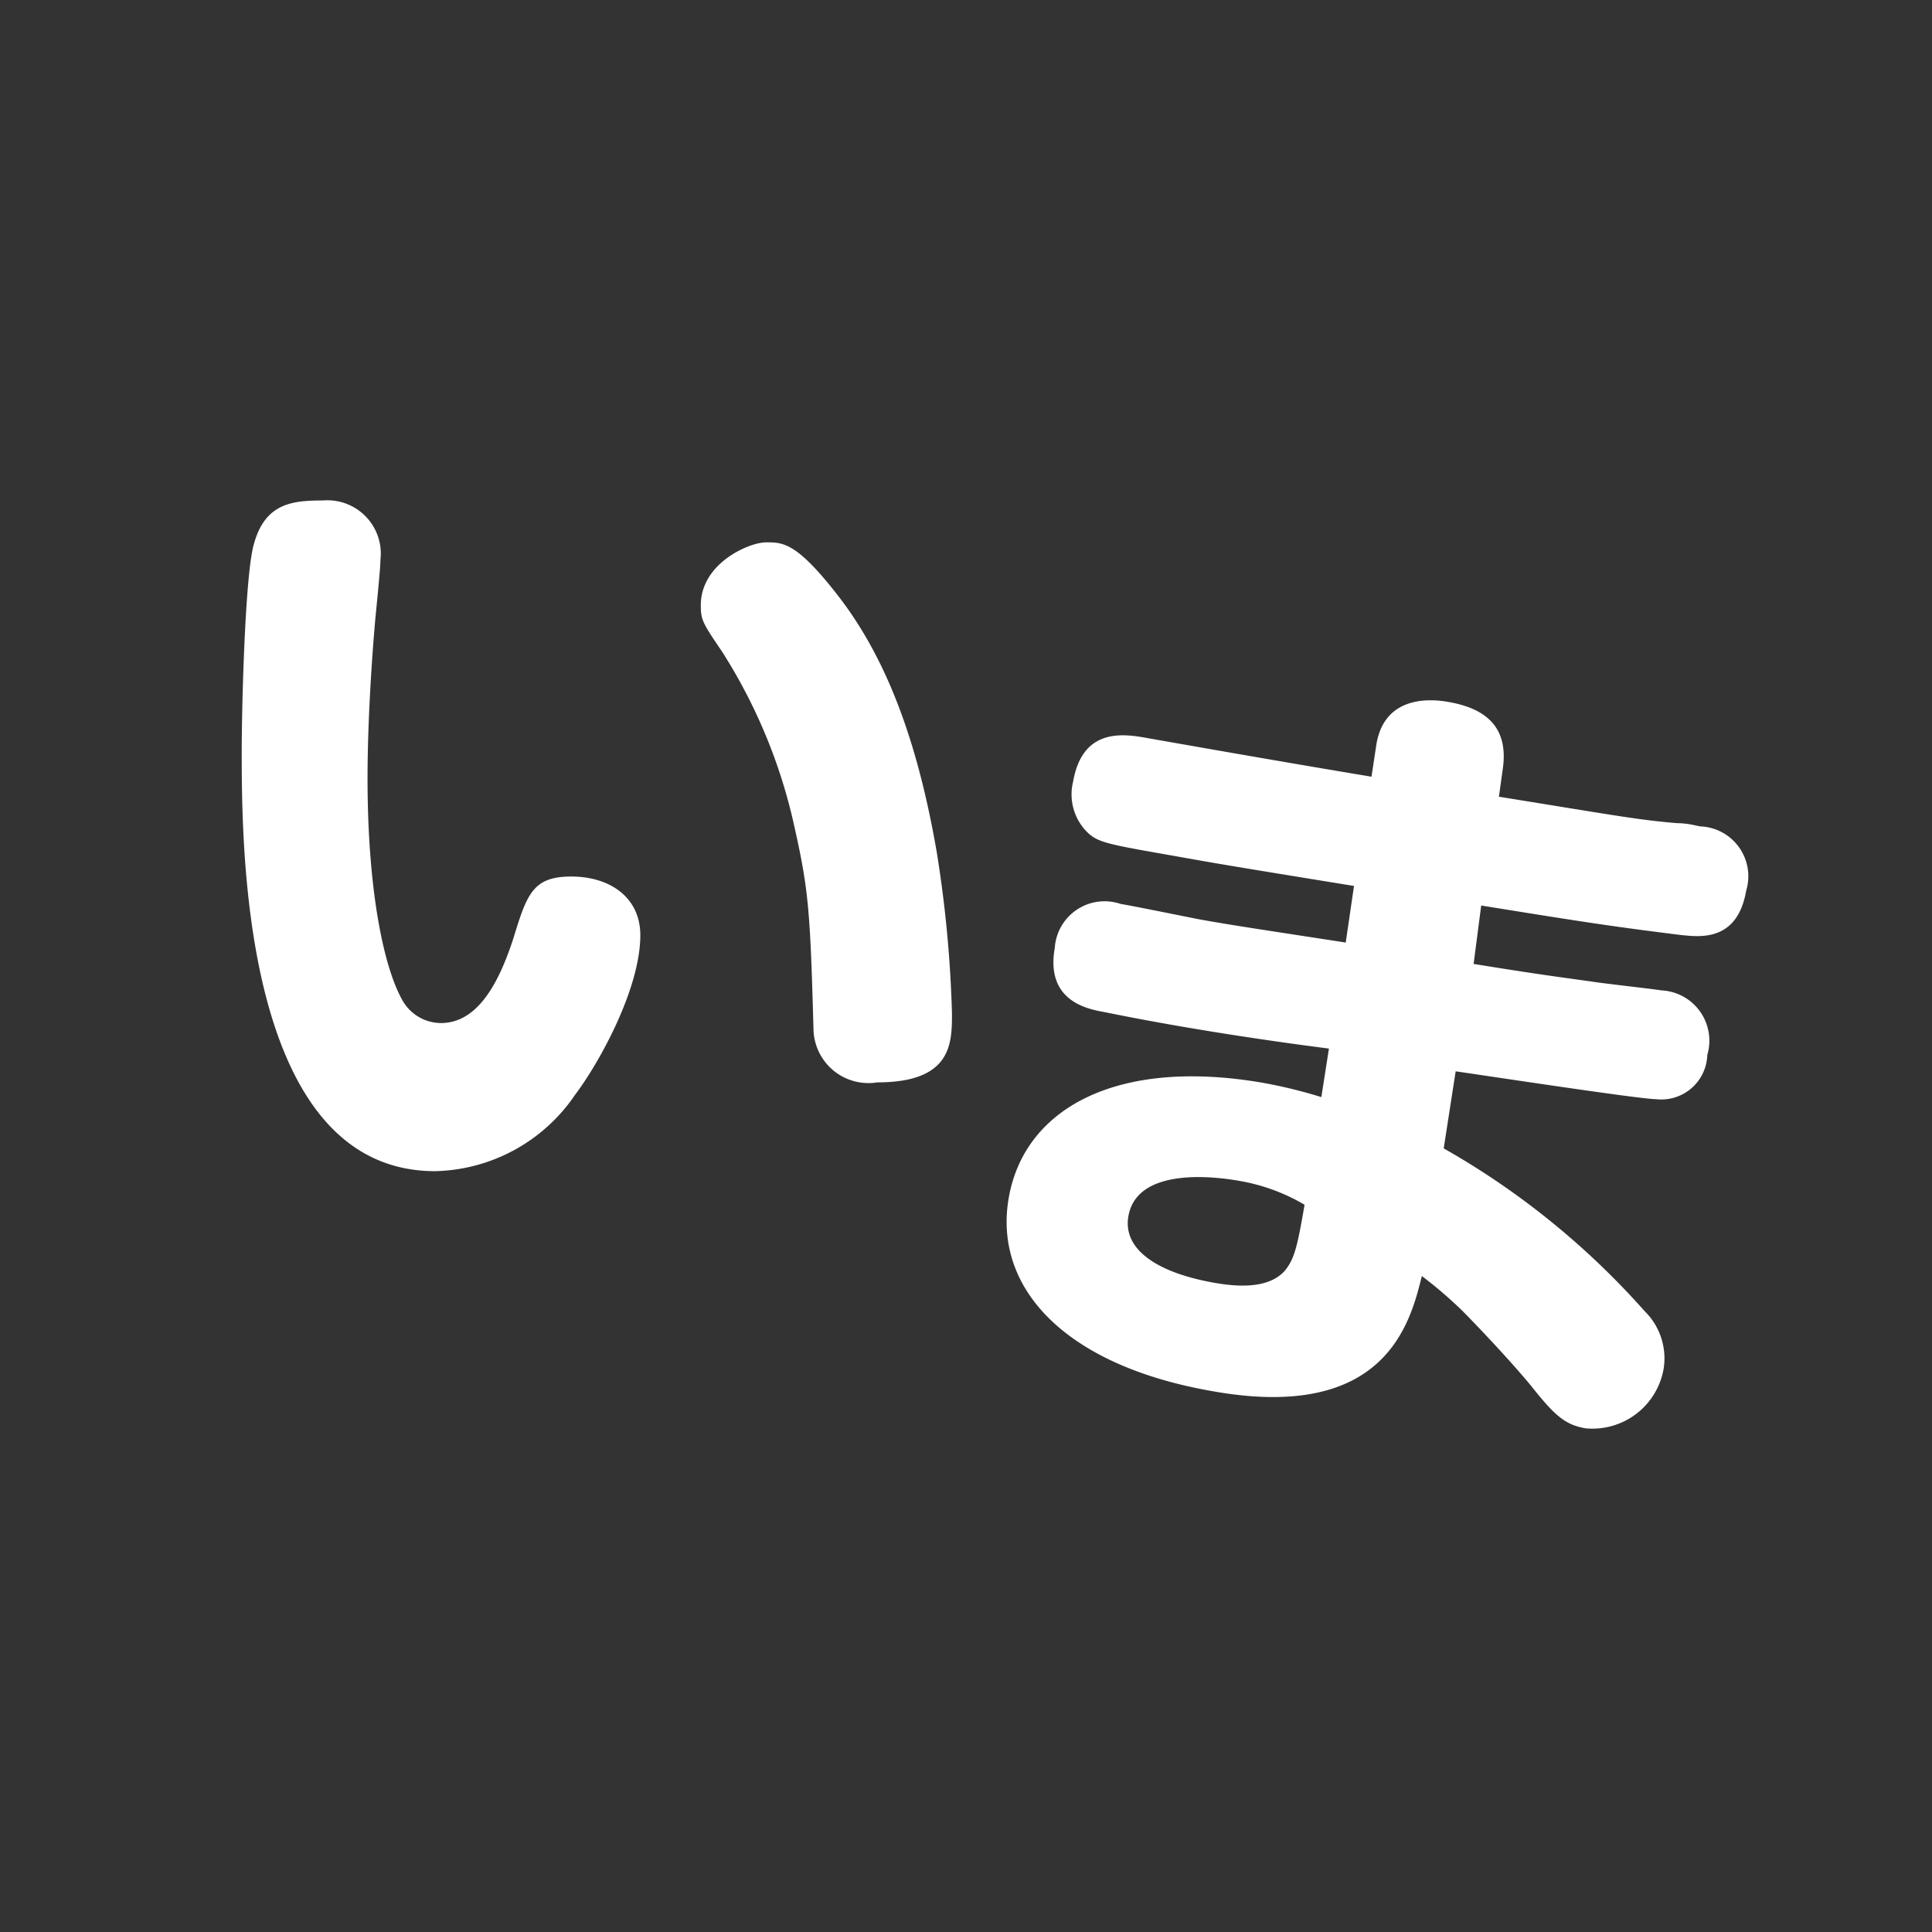
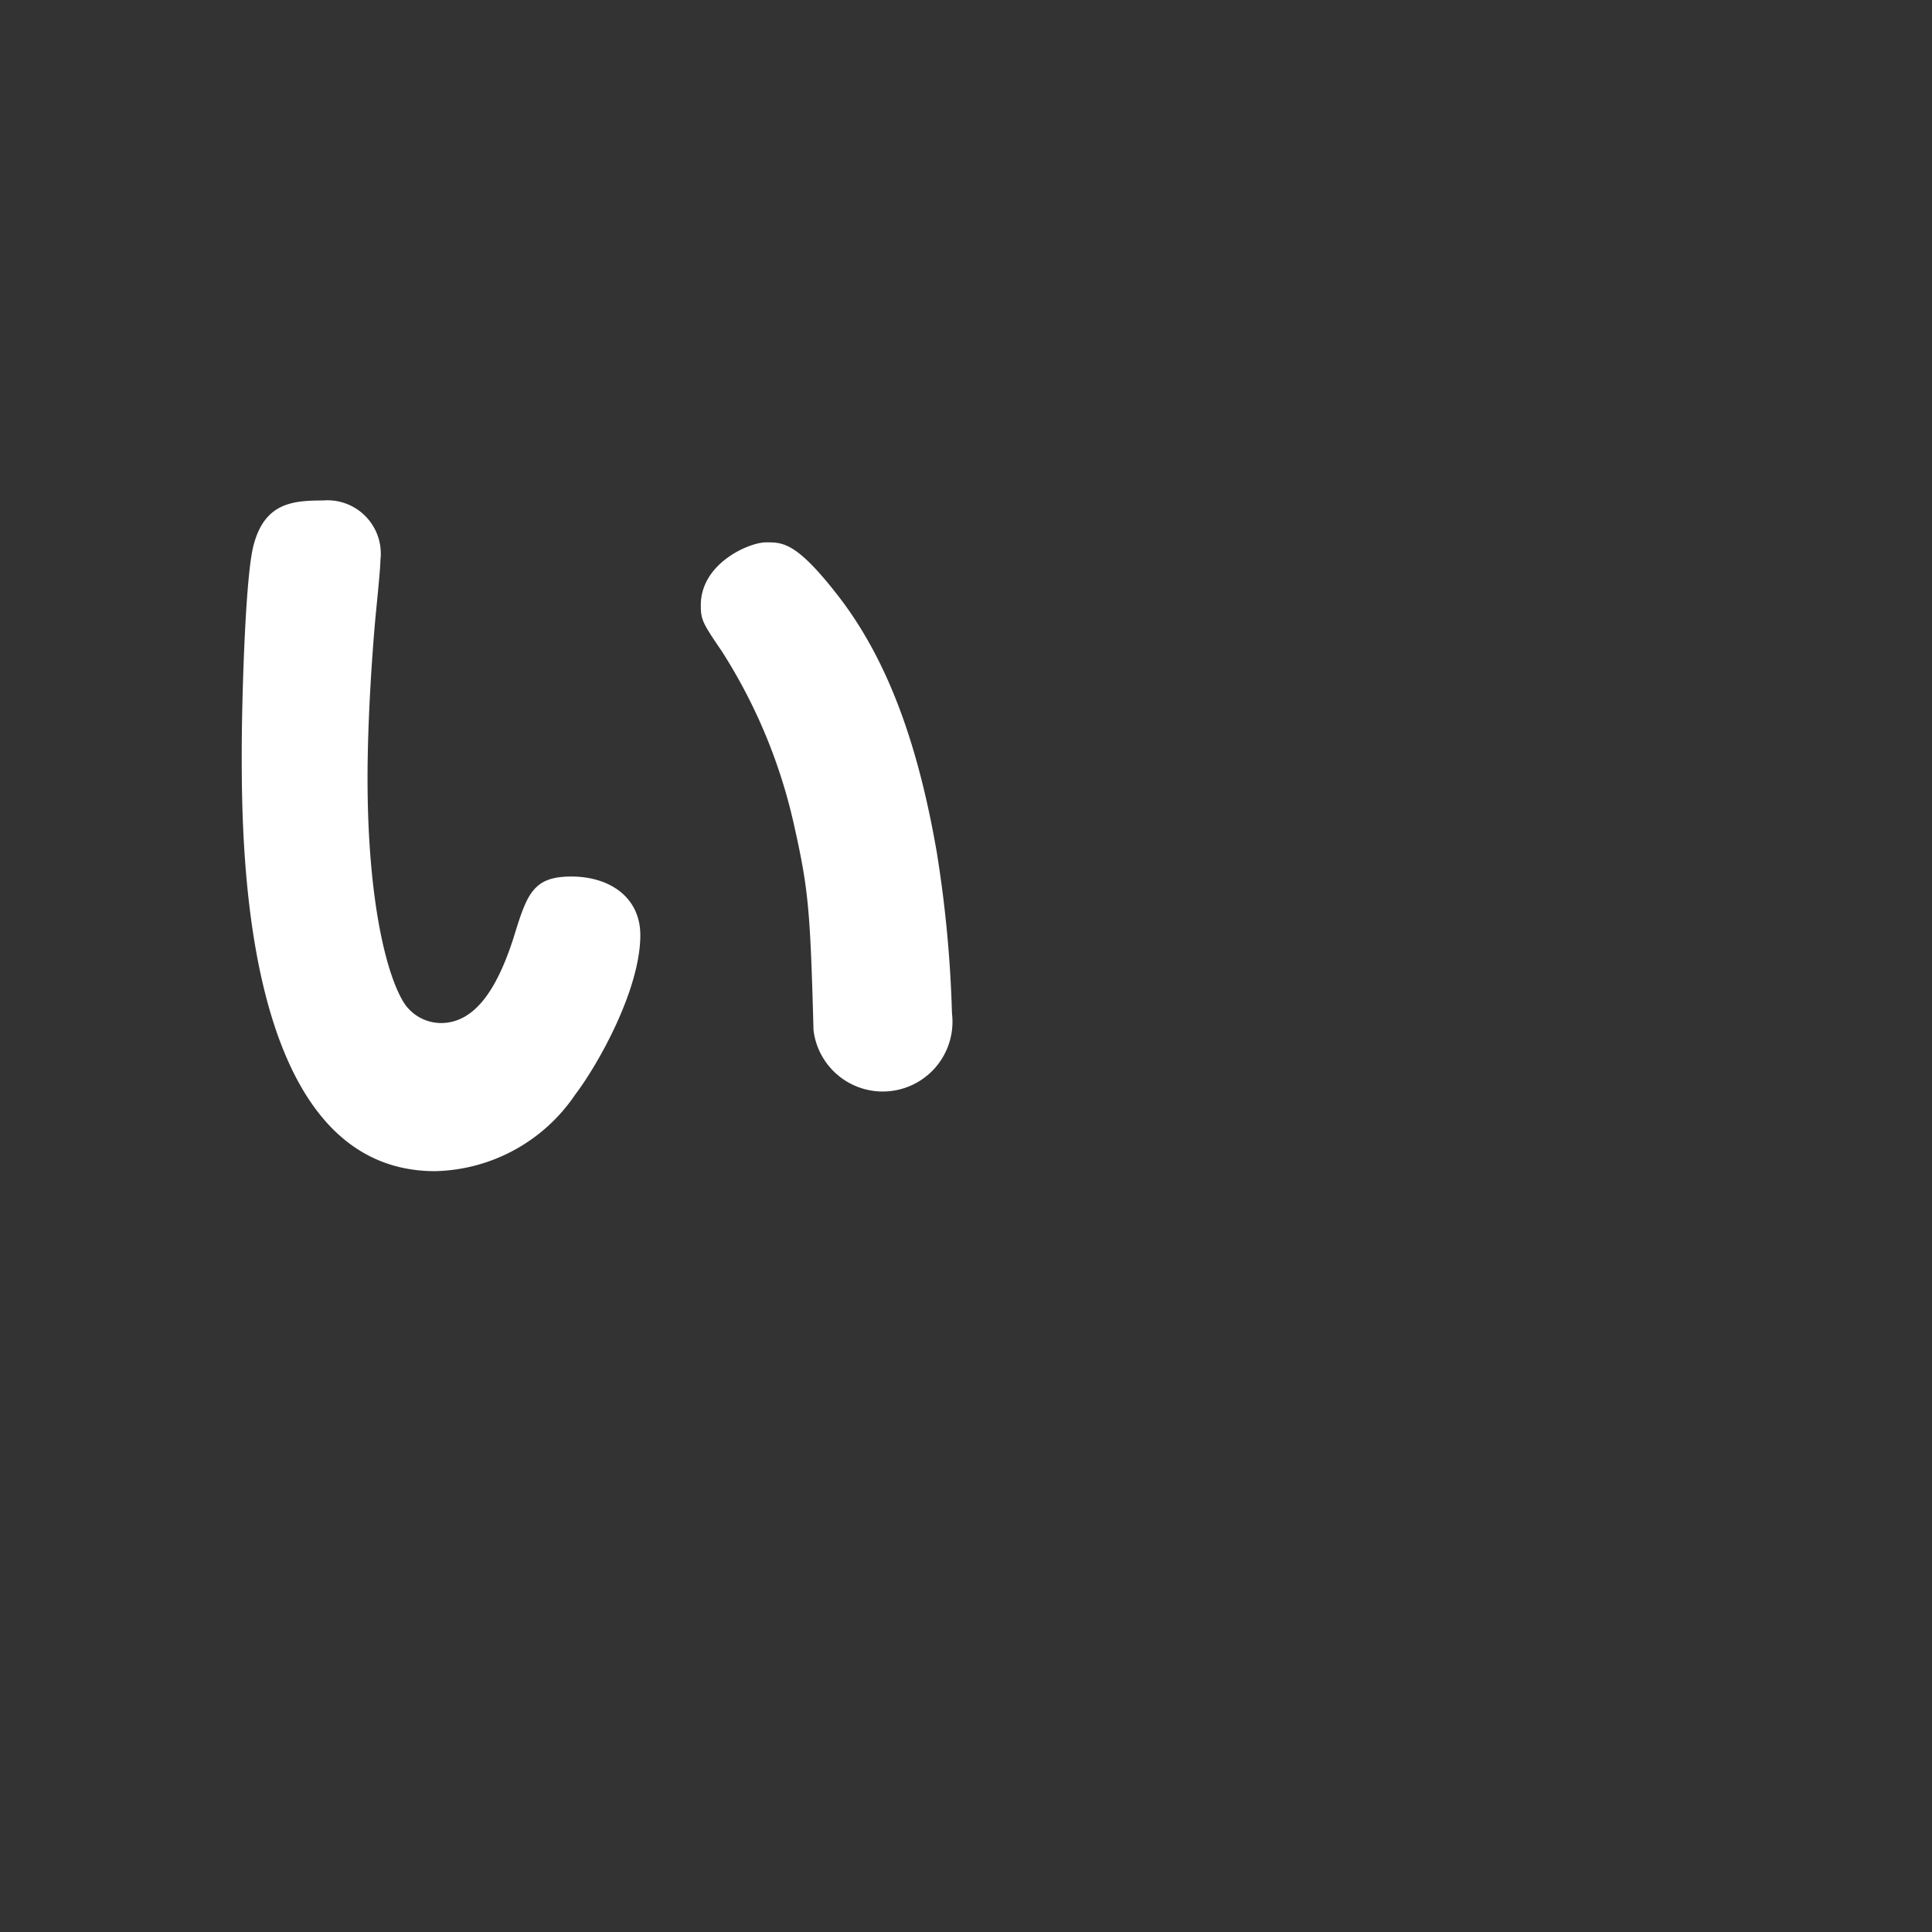
<svg xmlns="http://www.w3.org/2000/svg" viewBox="0 0 84 84">
  <rect x="0" y="0" width="84" height="84" fill="#333333" stroke="none" />
  <defs>
    <style>.cls-1{fill:none;}.cls-2{fill:#fff;}</style>
  </defs>
  <g id="レイヤー_2" data-name="レイヤー 2">
    <g id="レイヤー_2-2" data-name="レイヤー 2">
      <circle class="cls-1" cx="42" cy="42" r="42" />
-       <path class="cls-2" d="M16.54,24.35c0,.42-.21,2.38-.24,2.77-.11,1.26-.32,4.13-.32,6.72,0,5,.74,8.33,1.54,9.69a1.93,1.93,0,0,0,1.65.95c1.54,0,2.48-1.61,3.15-3.68.59-1.92.84-2.69,2.52-2.69s3,.91,3,2.55c0,2.35-1.82,5.6-2.83,6.93a7.55,7.55,0,0,1-6.09,3.33c-8.41,0-8.41-14.18-8.41-18.27,0-1.86.14-7.67.53-9,.49-1.78,1.68-1.89,3-1.89A2.32,2.32,0,0,1,16.54,24.35ZM35.37,44.79c-.14-5.14-.21-6.09-.84-8.89a23.44,23.44,0,0,0-3.15-7.59c-.84-1.23-.91-1.37-.91-2,0-1.82,2.1-2.73,2.84-2.73s1.33,0,3.15,2.35c2.24,2.9,3.5,6.68,4.27,11.13a53,53,0,0,1,.66,7c0,1.3,0,3-3.25,3A2.39,2.39,0,0,1,35.37,44.79Z" />
-       <path class="cls-2" d="M64.07,41.91c2.59.42,3.5.54,5.16.77.48.08,2.58.31,3,.38a2.19,2.19,0,0,1,2,2.81A2,2,0,0,1,72,47.79c-.71,0-7.63-1.06-8.71-1.21l-.52,3.35A34.24,34.24,0,0,1,71.5,57a2.88,2.88,0,0,1,.84,2.46,3.14,3.14,0,0,1-3.41,2.64c-.83-.15-1.27-.48-2.26-1.72-.49-.62-1.77-2.05-3.09-3.39a18.83,18.83,0,0,0-1.76-1.51c-.5,2-1.55,6.37-9.14,5-6.48-1.14-9.5-4.55-8.82-8.41s4.66-6.08,11-5a21.28,21.28,0,0,1,2.59.63l.33-2.11C54.58,45.18,51.08,44.63,48,44c-.8-.14-2.54-.52-2.14-2.79a2.17,2.17,0,0,1,2.86-1.91c.55.09,3,.59,3.47.68,1.58.28,2.69.44,6.32,1l.36-2.46c-5.53-.9-5.77-.94-7.84-1.31-2.79-.49-3.27-.57-3.73-1a2.32,2.32,0,0,1-.64-2.24c.42-2.38,2.25-2.06,3.28-1.87,3.24.57,6.45,1.13,9.69,1.67l.2-1.32c.3-2.11,2.15-2.11,3.15-1.93,1.41.25,2.64.93,2.36,2.9l-.17,1.22c5.21.84,6,1,7.75,1.15.42,0,.8.1,1,.14a2.17,2.17,0,0,1,2,2.8c-.39,2.25-2.06,2-2.86,1.92-2.78-.35-3.78-.49-8.66-1.28ZM53.81,51.33c-.93-.16-4.37-.62-4.75,1.55-.25,1.44,1.24,2.45,3.72,2.89,1,.18,2.37.28,3.08-.52.41-.5.54-1,.86-2.87A8.36,8.36,0,0,0,53.81,51.33Z" />
+       <path class="cls-2" d="M16.54,24.35c0,.42-.21,2.38-.24,2.77-.11,1.26-.32,4.13-.32,6.72,0,5,.74,8.33,1.54,9.69a1.93,1.93,0,0,0,1.65.95c1.54,0,2.48-1.61,3.15-3.68.59-1.92.84-2.69,2.52-2.69s3,.91,3,2.55c0,2.35-1.82,5.6-2.83,6.93a7.55,7.55,0,0,1-6.09,3.33c-8.41,0-8.41-14.18-8.41-18.27,0-1.86.14-7.67.53-9,.49-1.78,1.68-1.89,3-1.89A2.32,2.32,0,0,1,16.54,24.35ZM35.37,44.79c-.14-5.14-.21-6.09-.84-8.89a23.44,23.44,0,0,0-3.15-7.59c-.84-1.23-.91-1.37-.91-2,0-1.82,2.1-2.73,2.84-2.73s1.33,0,3.15,2.35c2.24,2.9,3.5,6.68,4.27,11.13a53,53,0,0,1,.66,7A2.39,2.39,0,0,1,35.37,44.79Z" />
    </g>
  </g>
</svg>